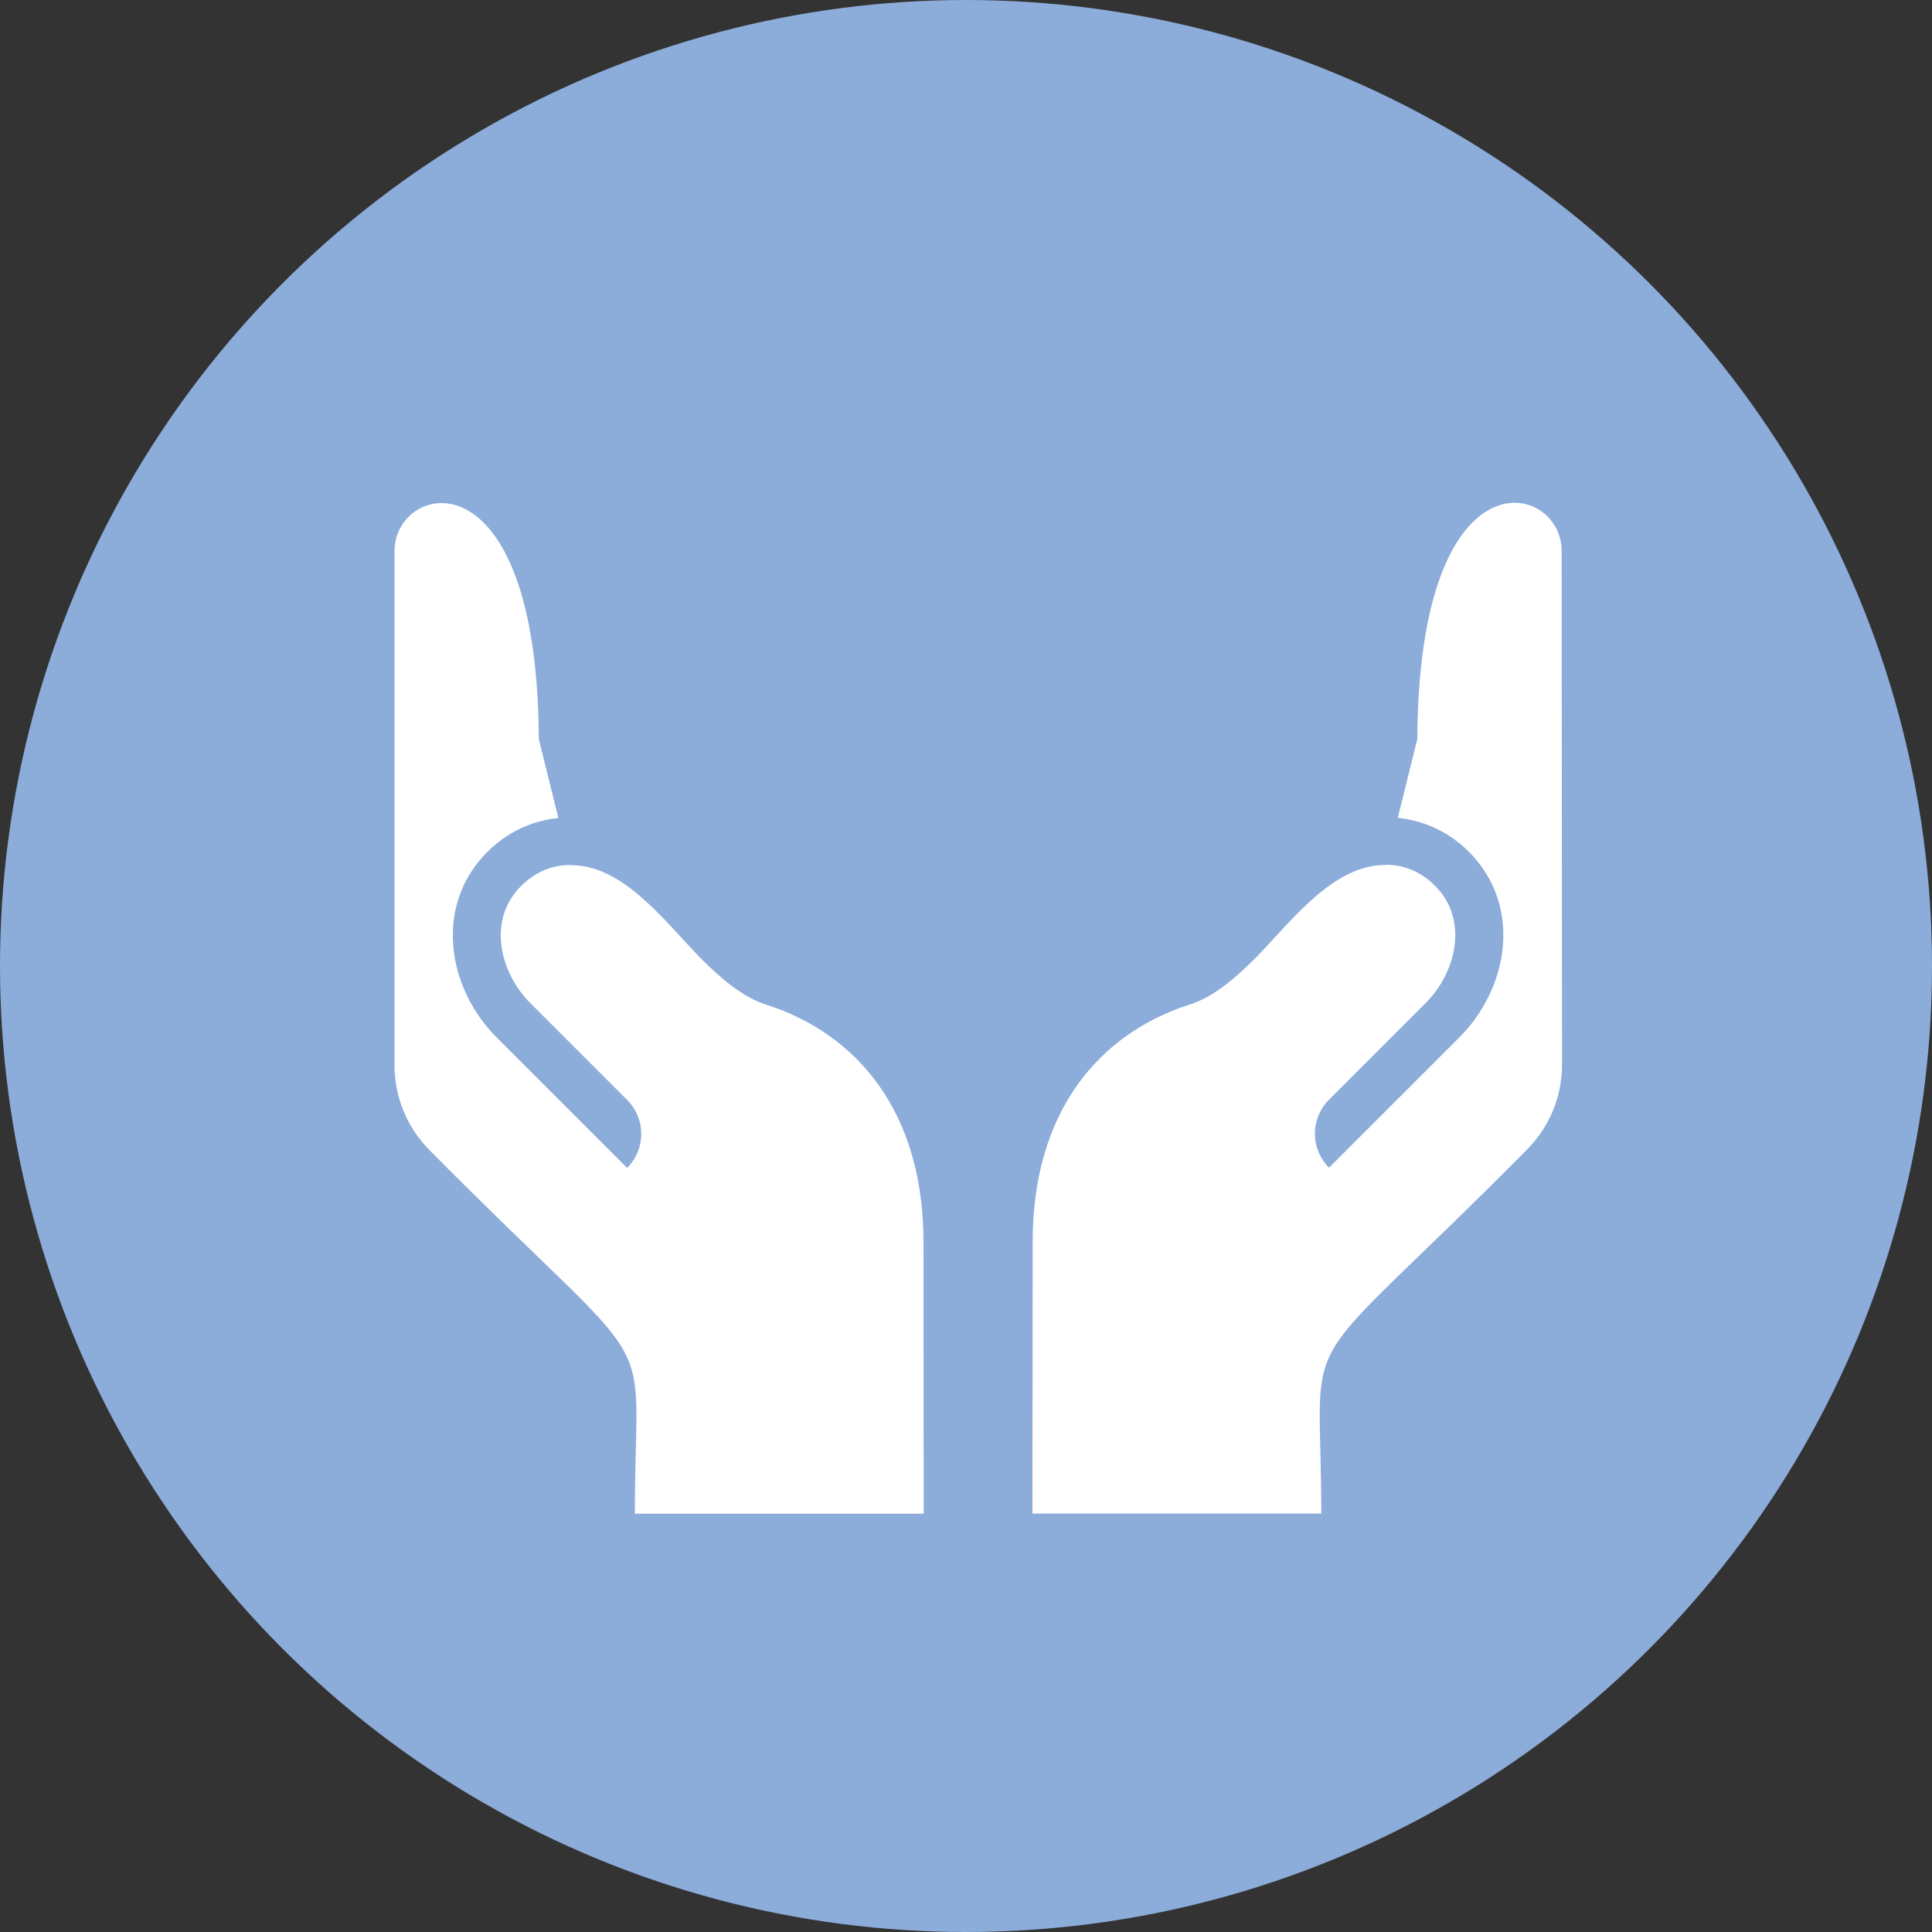
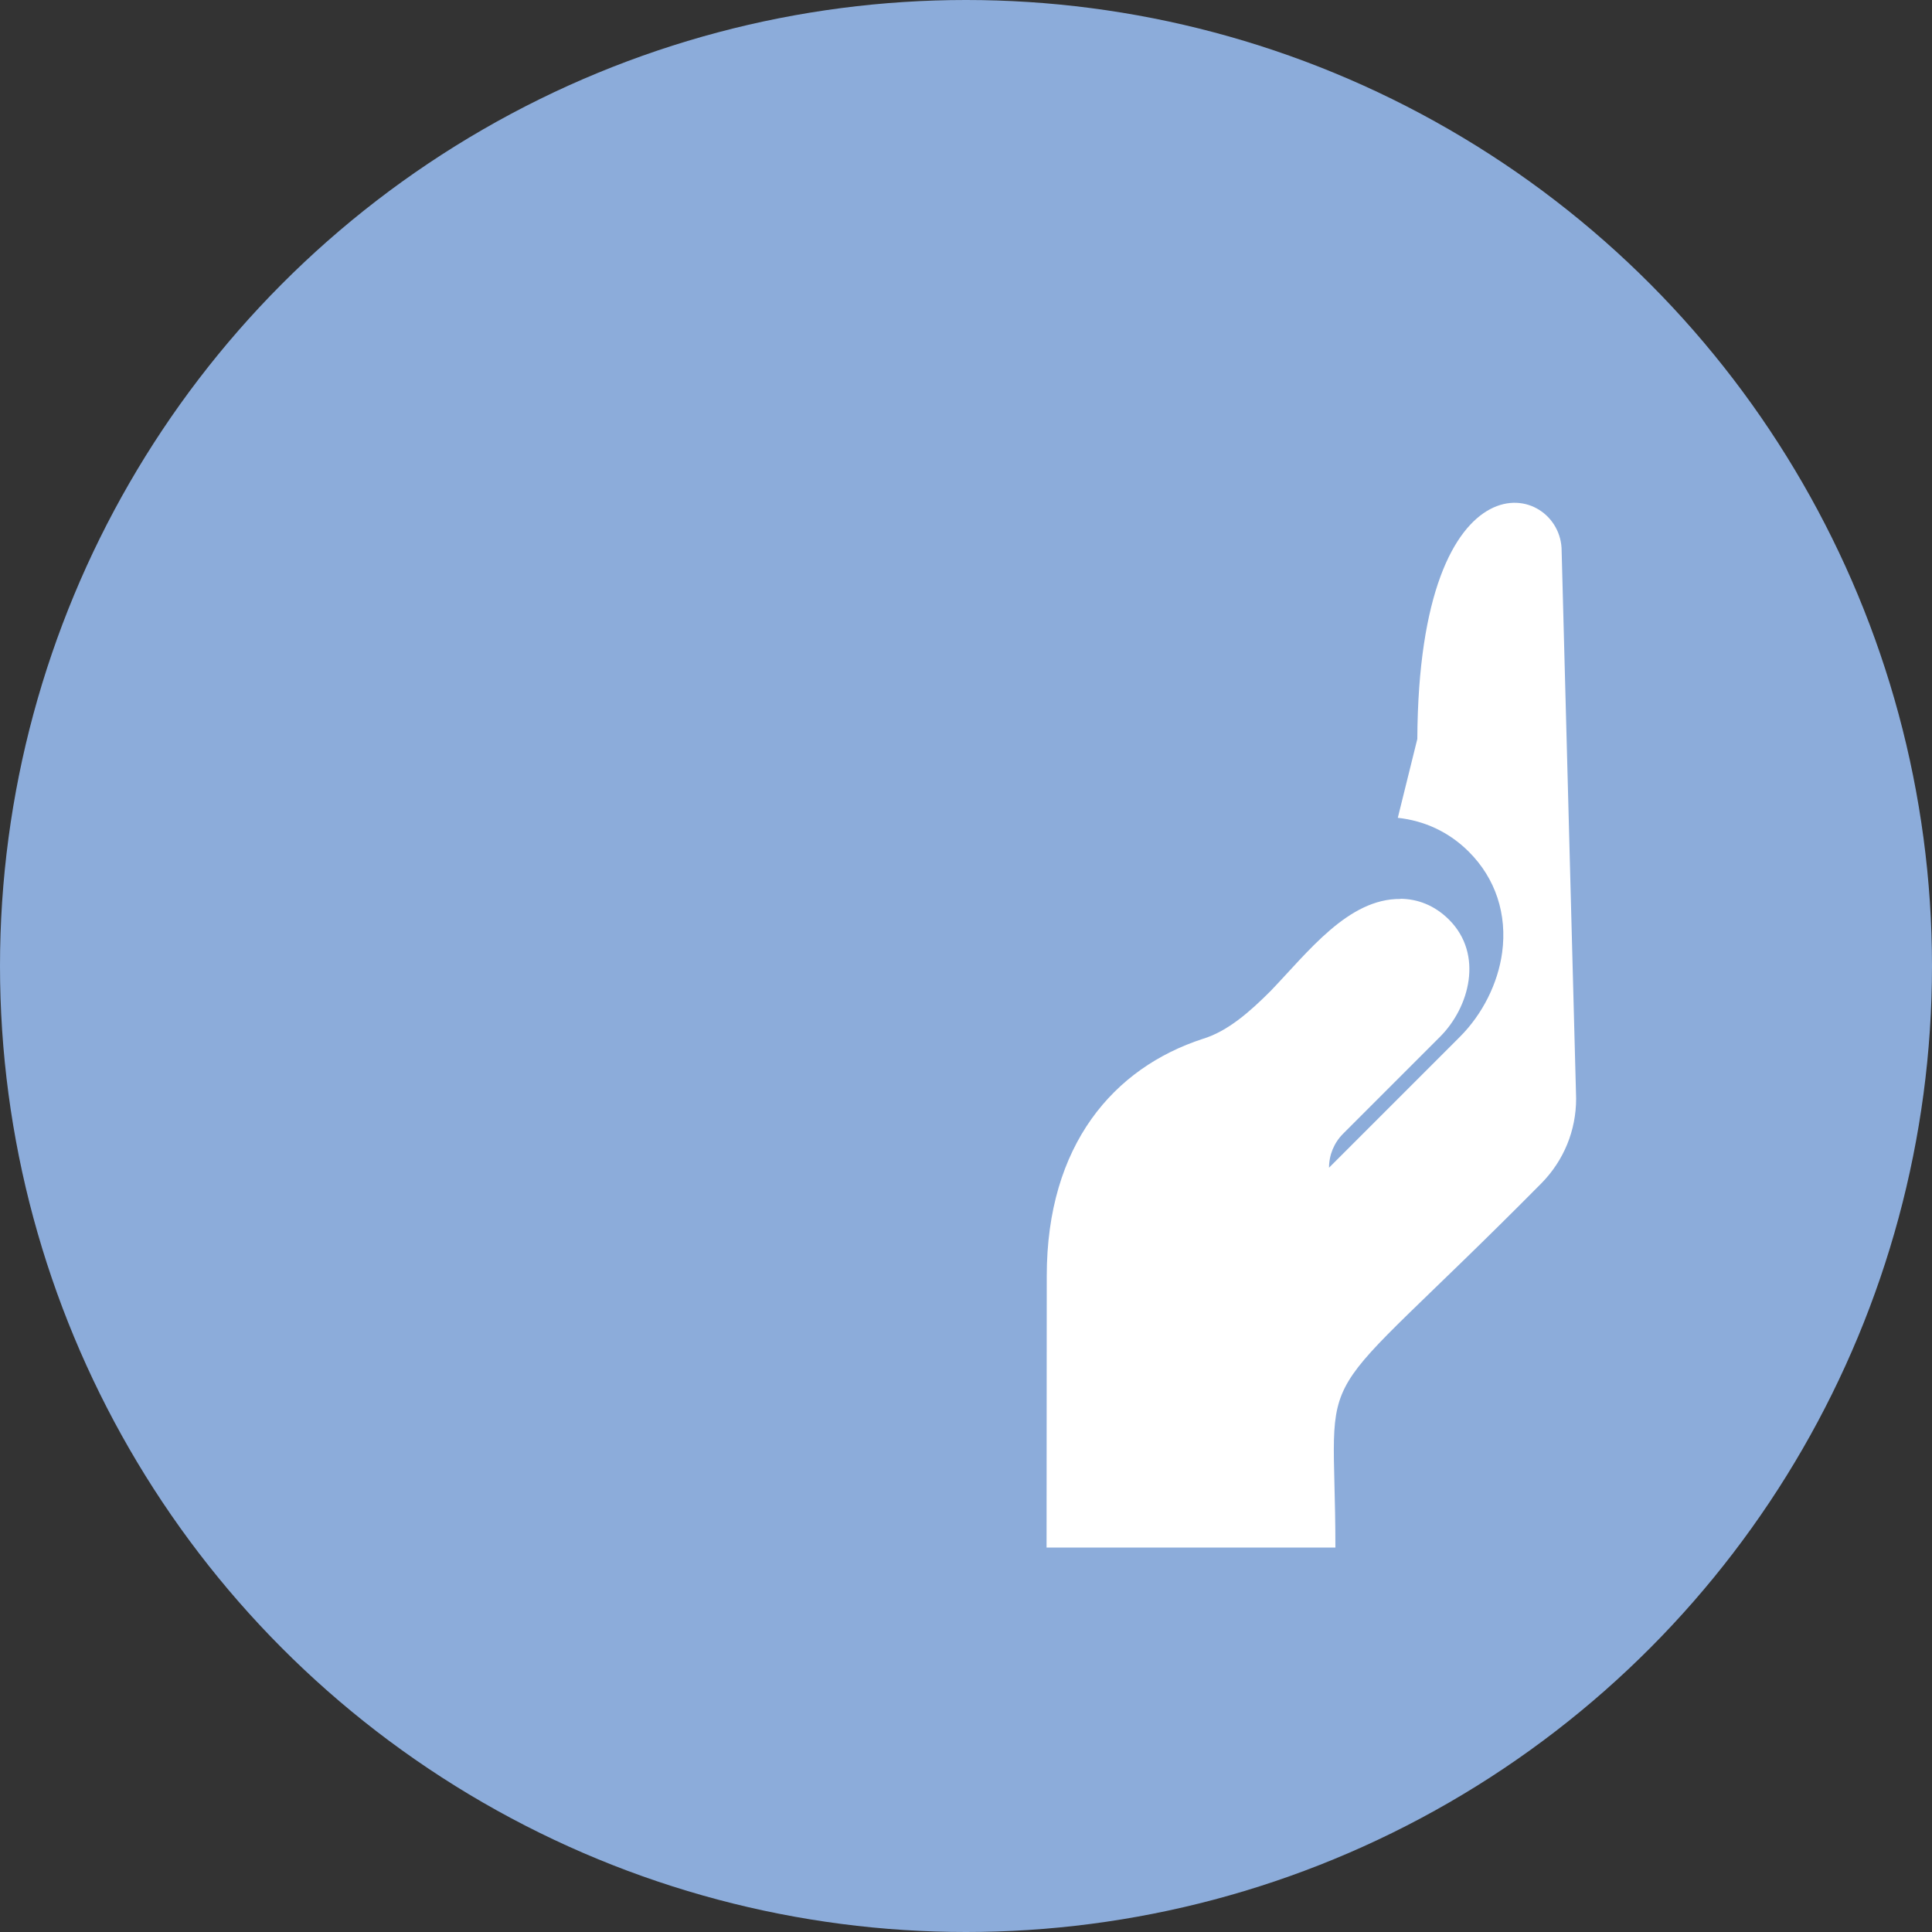
<svg xmlns="http://www.w3.org/2000/svg" version="1.1" id="Laag_1" x="0px" y="0px" viewBox="0 0 100 100" style="enable-background:new 0 0 100 100;" xml:space="preserve">
  <rect x="0" y="0" width="100" height="100" fill="#333333" stroke="none" />
  <style type="text/css">
	.st0{fill:#8CACDA;}
	.st1{fill:#FFFFFF;}
</style>
  <g>
    <circle class="st0" cx="50" cy="50" r="50" />
    <g>
      <g>
        <g>
-           <path class="st1" d="M47.81,78.35L47.8,64.29c0-6.79-3.48-10.77-8.08-12.27c-1.29-0.39-2.44-1.41-3.51-2.48      c-1.95-2.03-4.03-4.8-6.72-4.76l0-0.01c-0.88,0.01-1.76,0.33-2.52,1.09c-1.79,1.79-1.07,4.52,0.48,6.06l5.01,5.01      c0.47,0.47,0.73,1.1,0.73,1.76c0,0.66-0.26,1.29-0.73,1.76l-6.77-6.77c-1.18-1.18-1.98-2.77-2.19-4.36      c-0.27-1.99,0.34-3.84,1.72-5.22c1.03-1.03,2.3-1.62,3.68-1.76l-1.01-4.08c-0.08-15.16-7.47-13.3-7.47-9.74l0,26.61      c0,1.65,0.64,3.21,1.8,4.39C34.58,72,32.86,67.97,32.86,78.35H47.81z" />
-         </g>
+           </g>
      </g>
      <g>
        <g>
-           <path class="st1" d="M80.83,28.51c0-3.57-7.39-5.42-7.47,9.74l-1.01,4.08c1.38,0.15,2.65,0.73,3.68,1.76      c1.38,1.38,1.99,3.23,1.72,5.22c-0.22,1.6-1.02,3.19-2.19,4.36l-6.77,6.77c-0.47-0.47-0.73-1.1-0.73-1.76      c0-0.66,0.26-1.29,0.73-1.76l5.01-5.01c1.54-1.54,2.26-4.27,0.48-6.06c-0.76-0.76-1.64-1.08-2.52-1.09l0,0.01      c-2.7-0.03-4.78,2.74-6.72,4.76c-1.07,1.07-2.22,2.09-3.51,2.48c-4.61,1.5-8.08,5.48-8.08,12.27l-0.01,14.06h14.95      c0-10.38-1.72-6.35,10.66-18.85c1.16-1.18,1.8-2.73,1.8-4.39L80.83,28.51z" />
+           <path class="st1" d="M80.83,28.51c0-3.57-7.39-5.42-7.47,9.74l-1.01,4.08c1.38,0.15,2.65,0.73,3.68,1.76      c1.38,1.38,1.99,3.23,1.72,5.22c-0.22,1.6-1.02,3.19-2.19,4.36l-6.77,6.77c0-0.66,0.26-1.29,0.73-1.76l5.01-5.01c1.54-1.54,2.26-4.27,0.48-6.06c-0.76-0.76-1.64-1.08-2.52-1.09l0,0.01      c-2.7-0.03-4.78,2.74-6.72,4.76c-1.07,1.07-2.22,2.09-3.51,2.48c-4.61,1.5-8.08,5.48-8.08,12.27l-0.01,14.06h14.95      c0-10.38-1.72-6.35,10.66-18.85c1.16-1.18,1.8-2.73,1.8-4.39L80.83,28.51z" />
        </g>
      </g>
    </g>
  </g>
</svg>